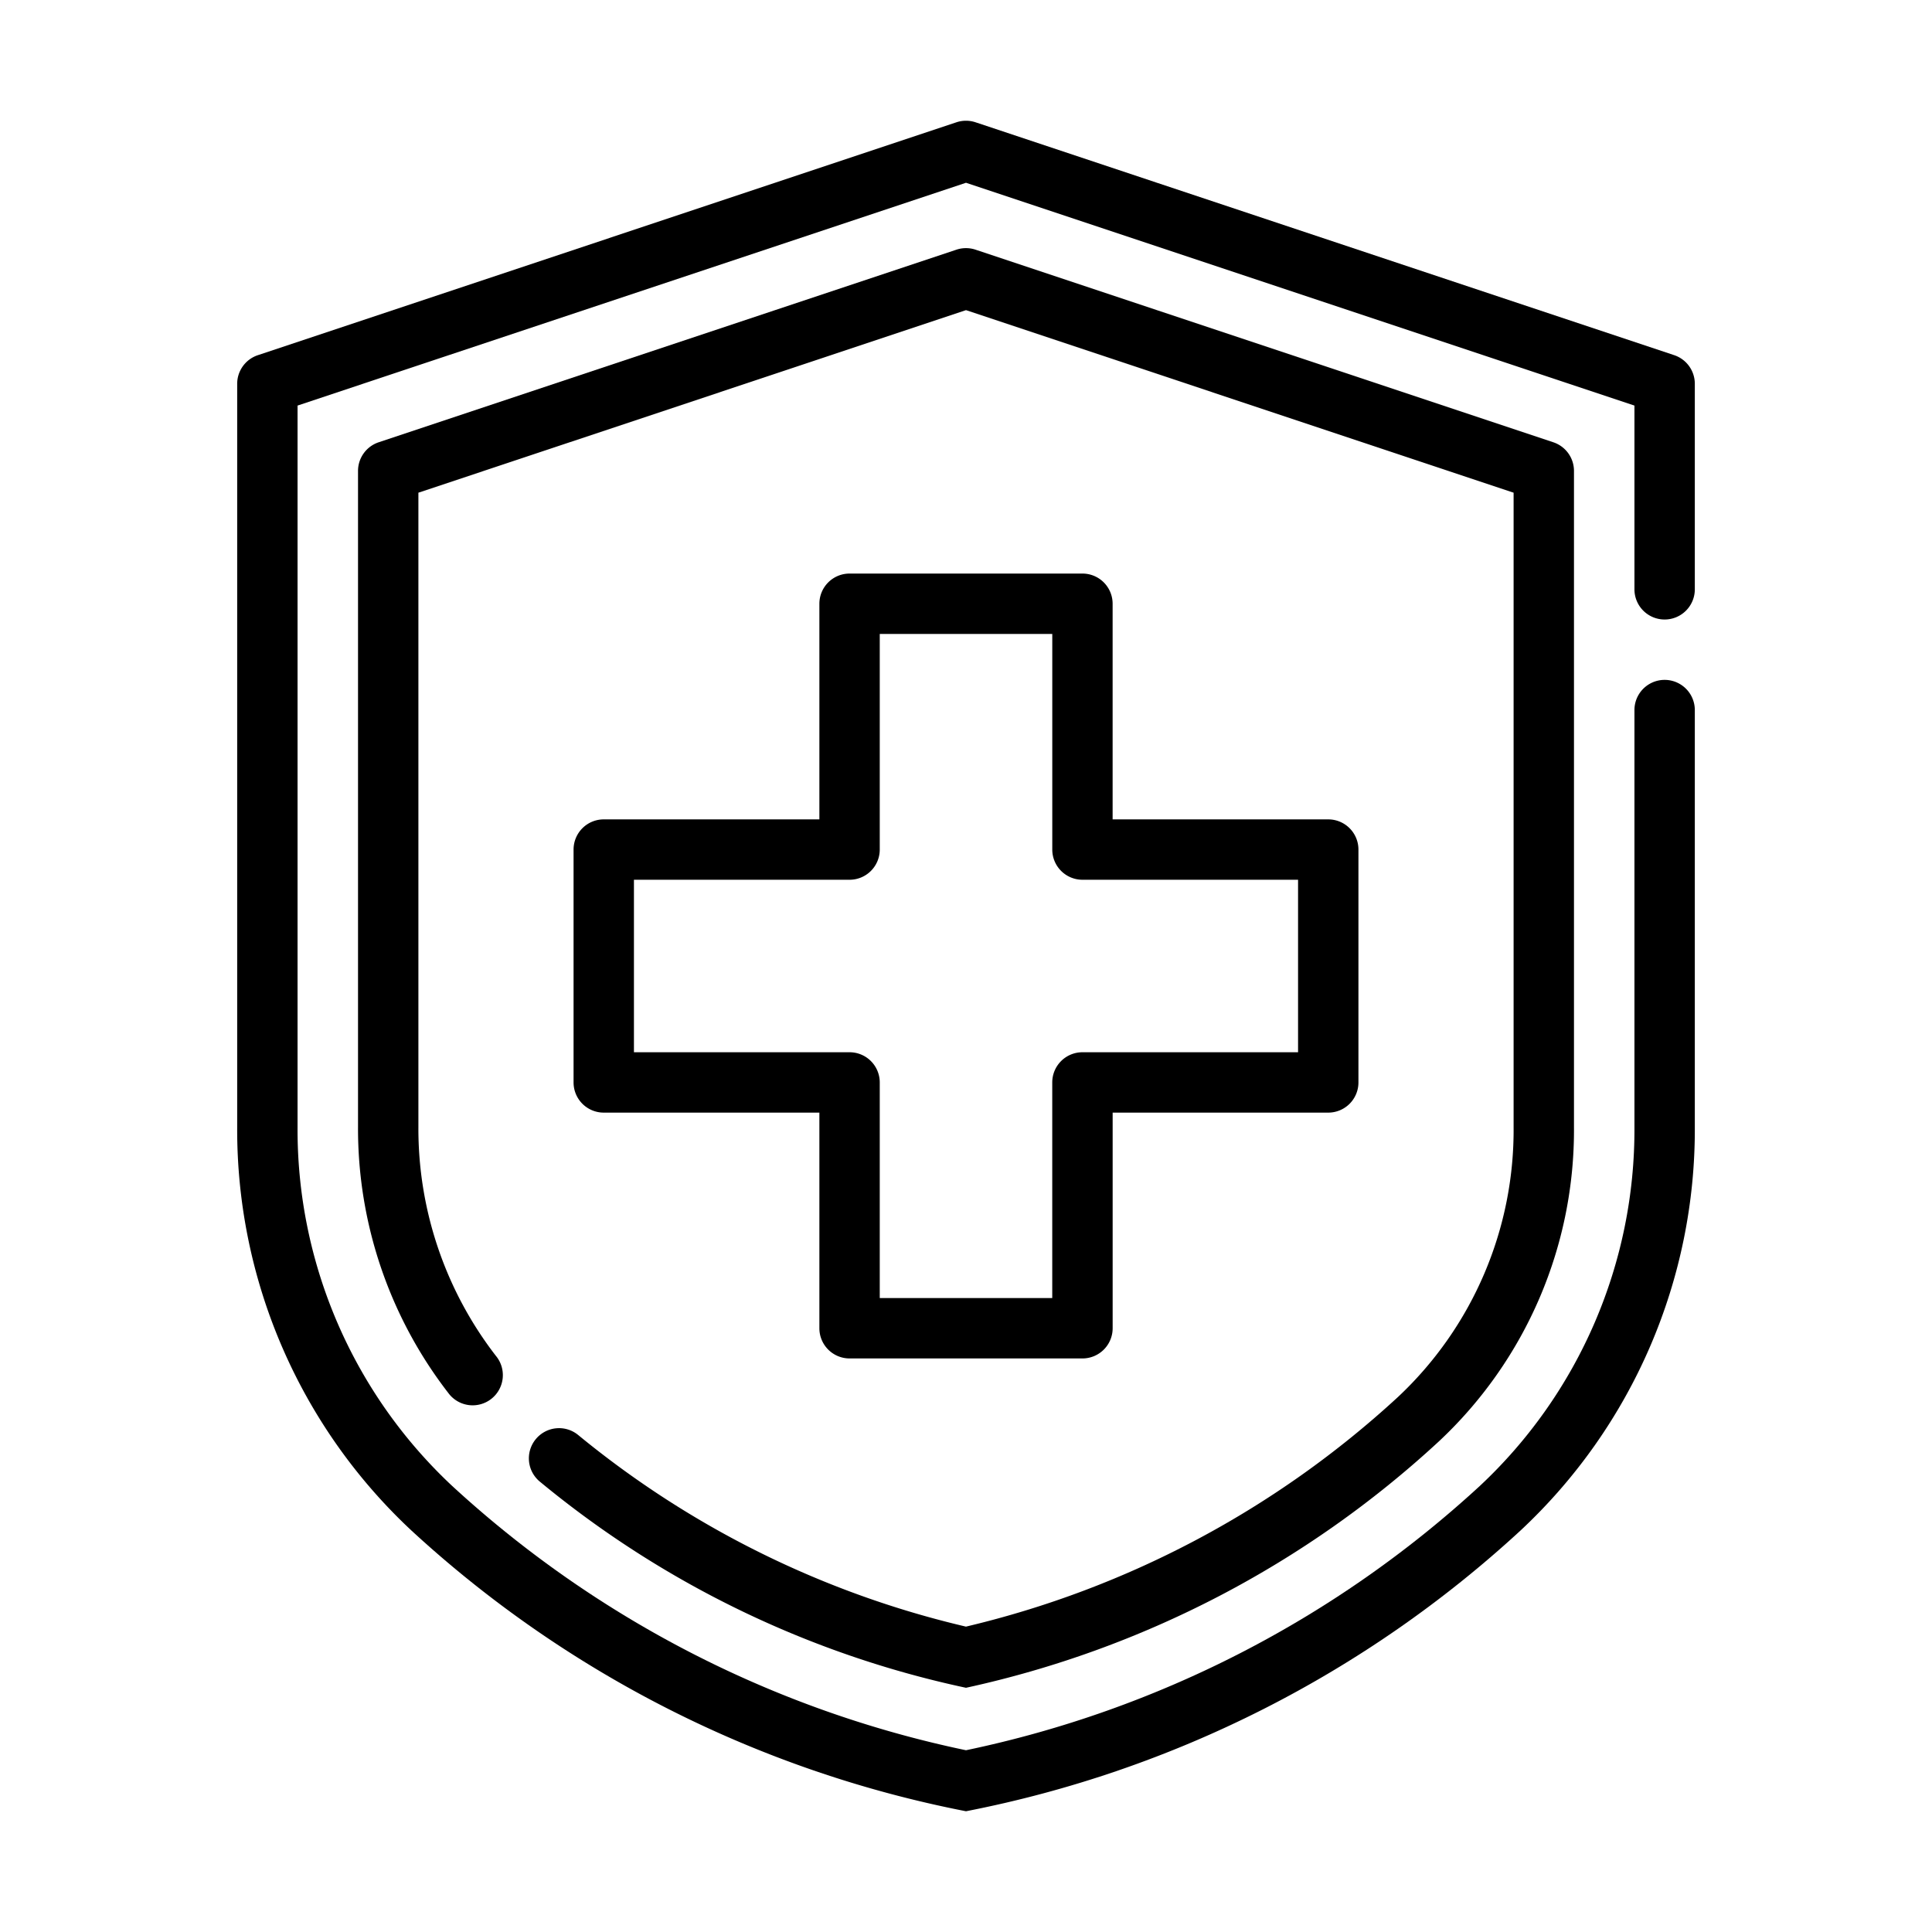
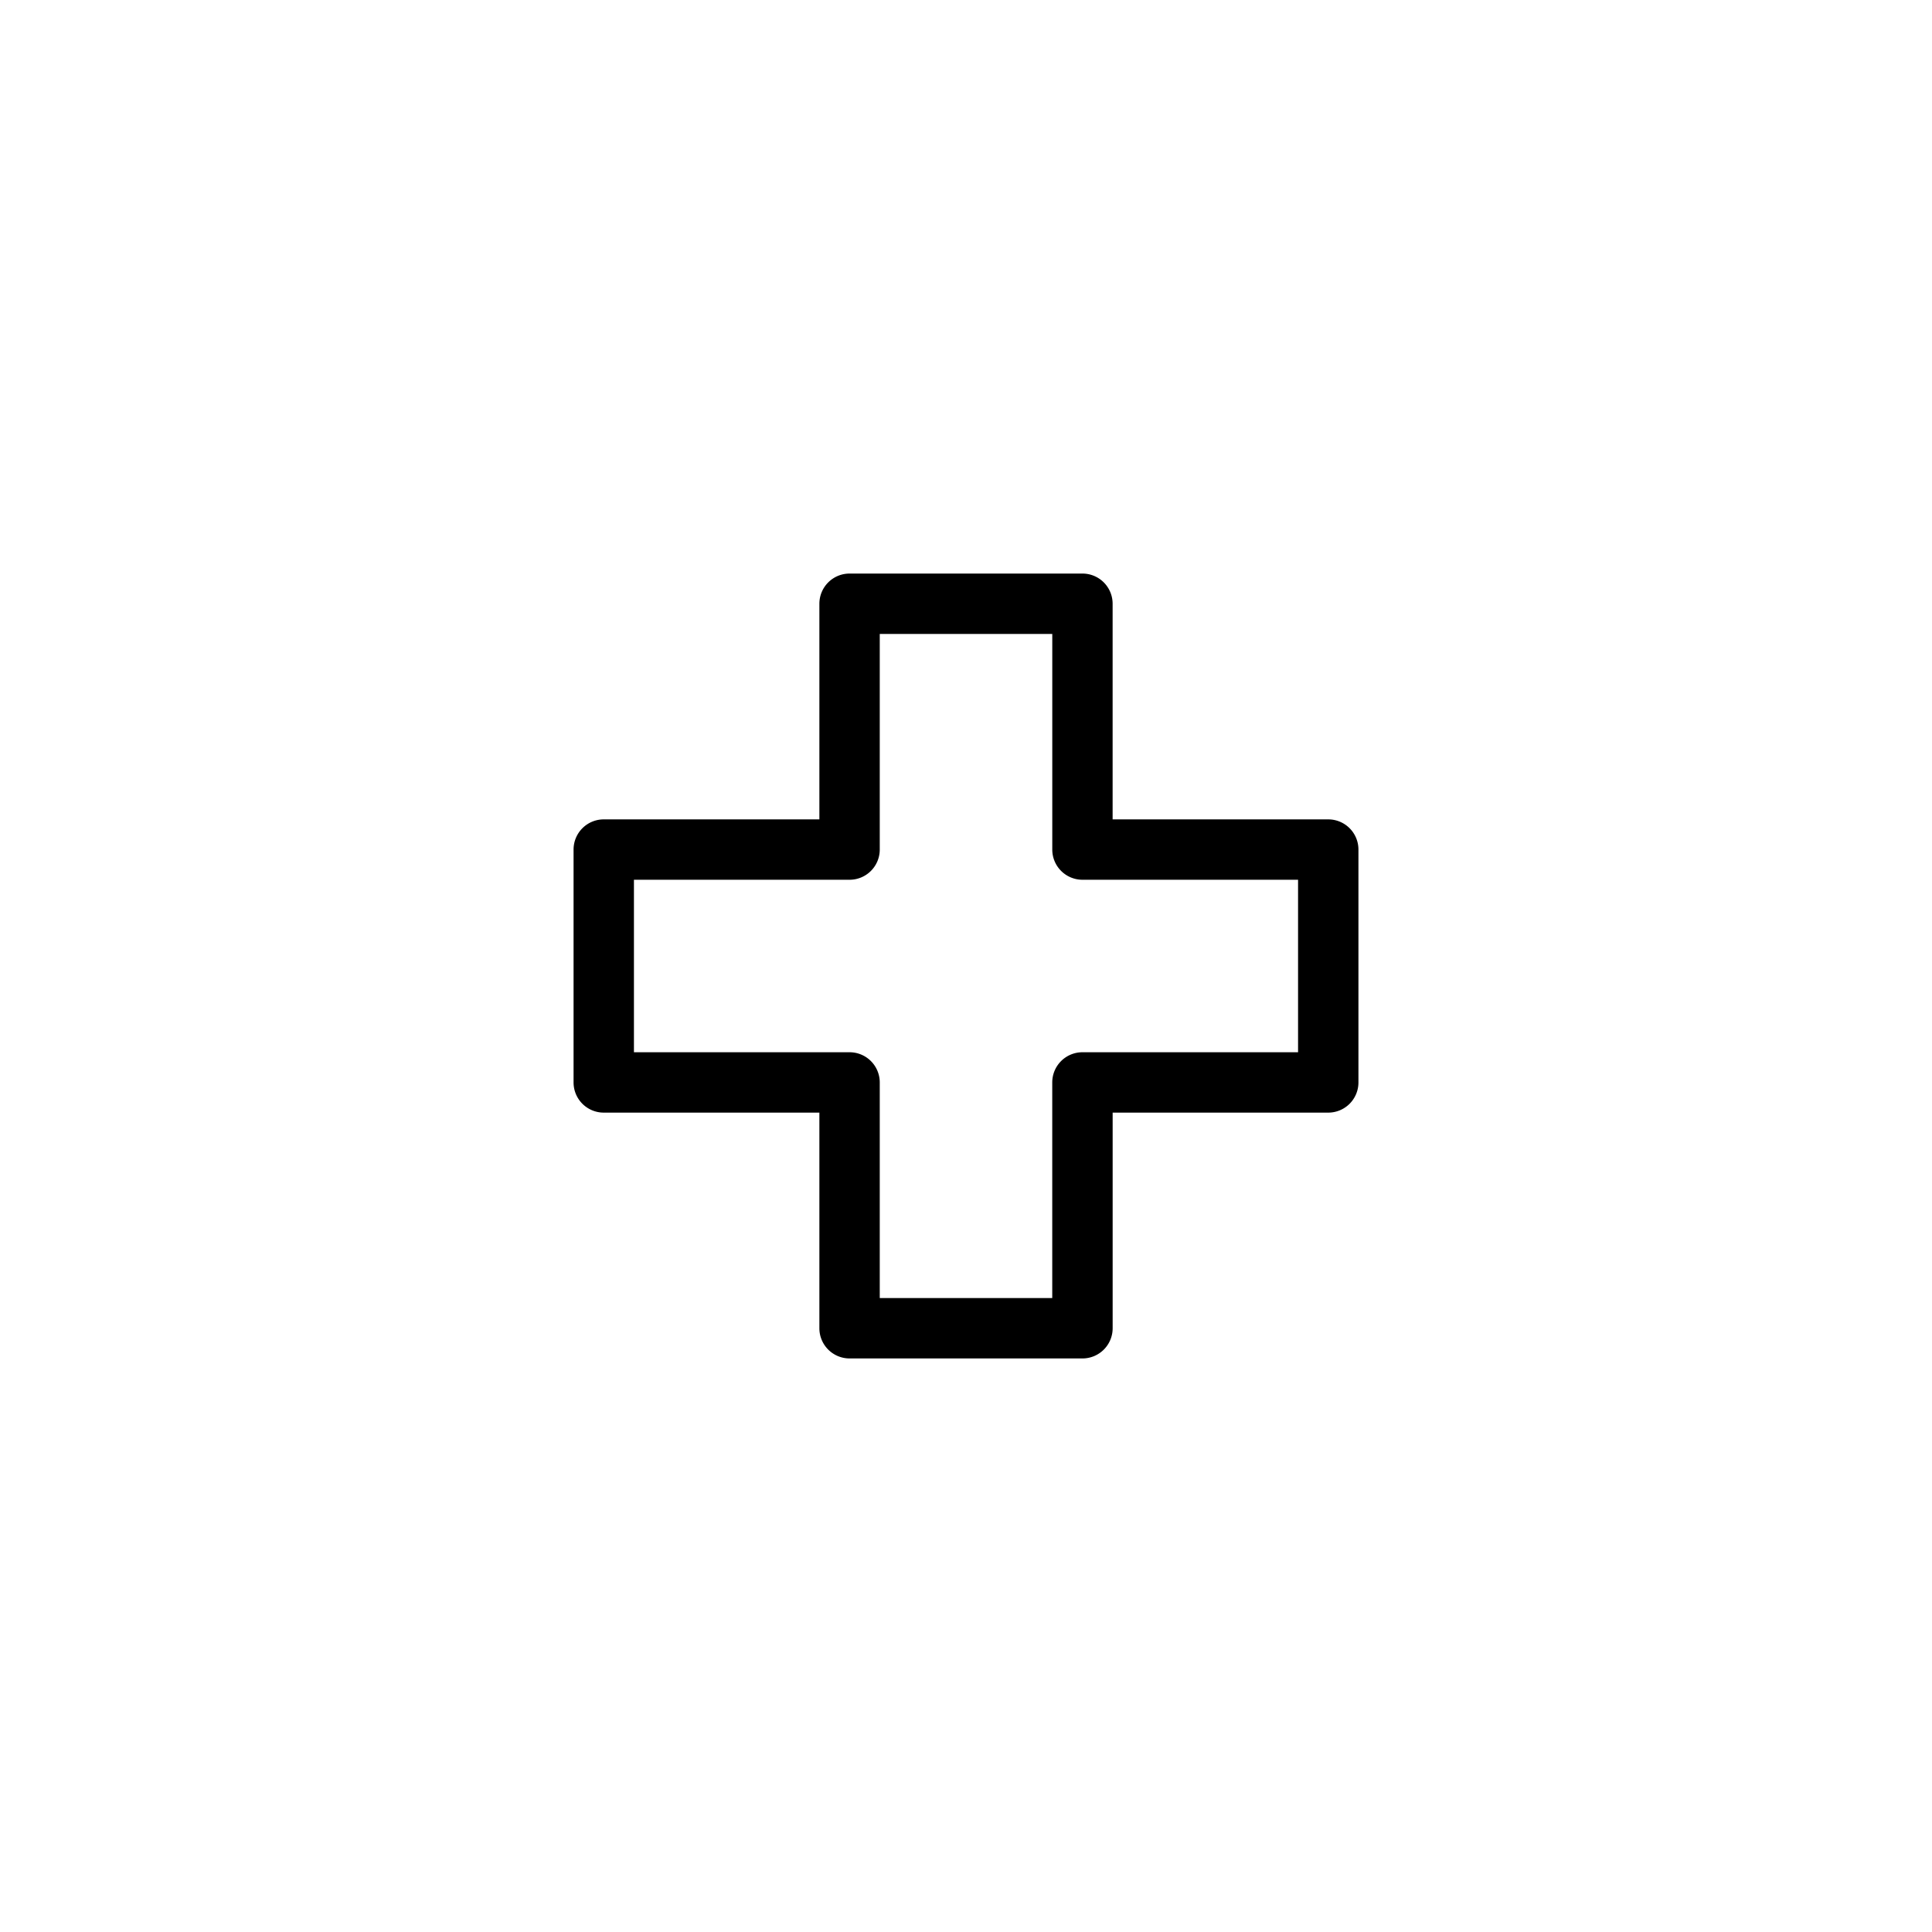
<svg xmlns="http://www.w3.org/2000/svg" id="line" viewBox="0 0 64 64">
-   <path d="M55.143,20.522a1.0 1,0,0,0,1-1v-6.808a1,1,0,0,0-.684-.949L32.316,4.051a1.002,1.002,0,0,0-.633,0L8.541,11.766a1,1,0,0,0-.684.949V37.333a18.165,18.165,0,0,0,5.765,13.361A37.765,37.765,0,0,0,32,60a37.746,37.746,0,0,0,18.377-9.307,18.162,18.162,0,0,0,5.766-13.361V23.522a1,1,0,0,0-2,0V37.333a16.156,16.156,0,0,1-5.12,11.889A35.99,35.99,0,0,1,32,57.979a35.999,35.999,0,0,1-17.023-8.757A16.159,16.159,0,0,1,9.857,37.333V13.435L32,6.054l22.143,7.381v6.087A1.0 1,0,0,0,55.143,20.522Z" />
-   <path d="M17.745,47.678A.999.999,0,0,0,17.888,49.085,32.944,32.944,0,0,0,32,55.91a33.614,33.614,0,0,0,15.666-8.163,14.118,14.118,0,0,0,4.474-10.417v-21.73a1,1,0,0,0-.684-.949L32.316,8.271a1.002,1.002,0,0,0-.633,0L12.544,14.651a1,1,0,0,0-.684.949v21.73a14.312,14.312,0,0,0,2.993,8.817 1.0 1,0,1,0,1.572-1.235,12.308,12.308,0,0,1-2.565-7.582V16.321L32,10.274,50.14,16.321V37.33A12.117,12.117,0,0,1,46.312,46.275,31.981,31.981,0,0,1,31.999,53.884a31.556,31.556,0,0,1-12.848-6.349A.998.998,0,0,0,17.745,47.678Z" />
  <path d="M35.857,19H28.143a1.0 1,0,0,0-1,1v7.143H20a1.0 1,0,0,0-1,1v7.714a1.0 1,0,0,0,1,1h7.143V44a1.0 1,0,0,0,1,1h7.715a1.0 1,0,0,0,1-1V36.857H44a1.0 1,0,0,0,1-1V28.143a1.0 1,0,0,0-1-1H36.857V20A1.0 1,0,0,0,35.857,19ZM43,29.143v5.714H35.857a1.0 1,0,0,0-1,1V43H29.143V35.857a1.0 1,0,0,0-1-1H21V29.143h7.143a1.0 1,0,0,0,1-1V21h5.715v7.143a1.0 1,0,0,0,1,1Z" />
</svg>